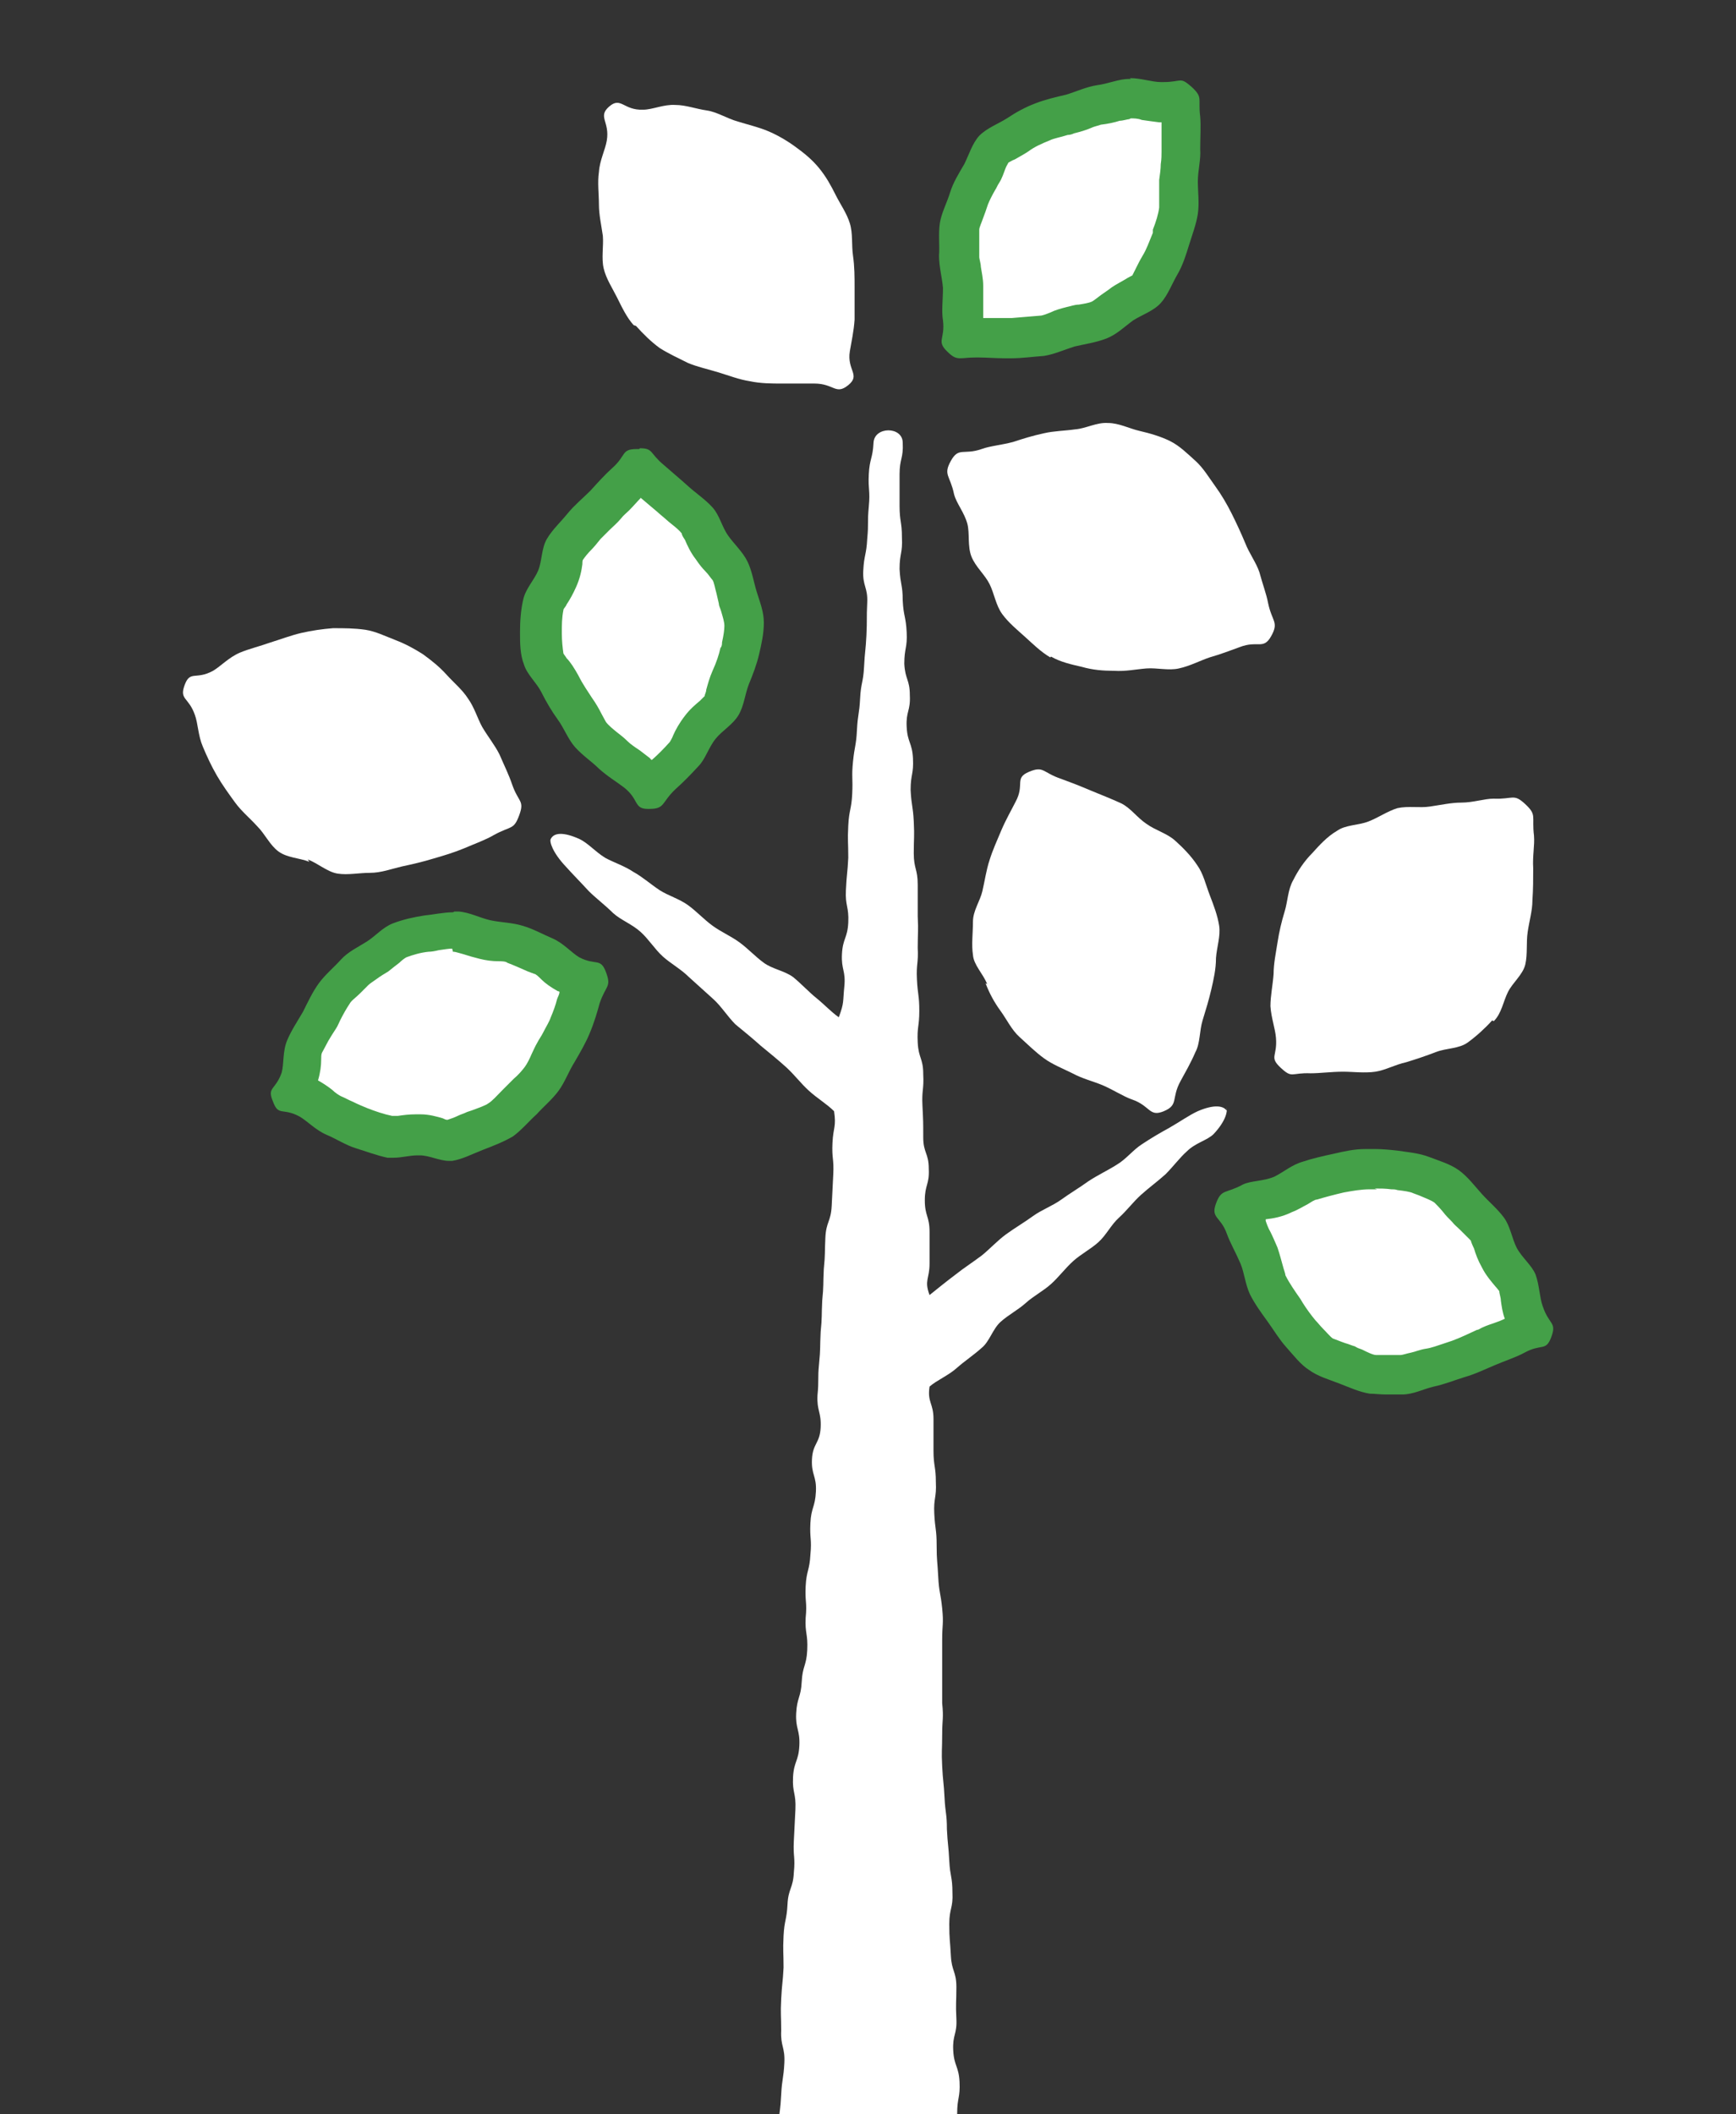
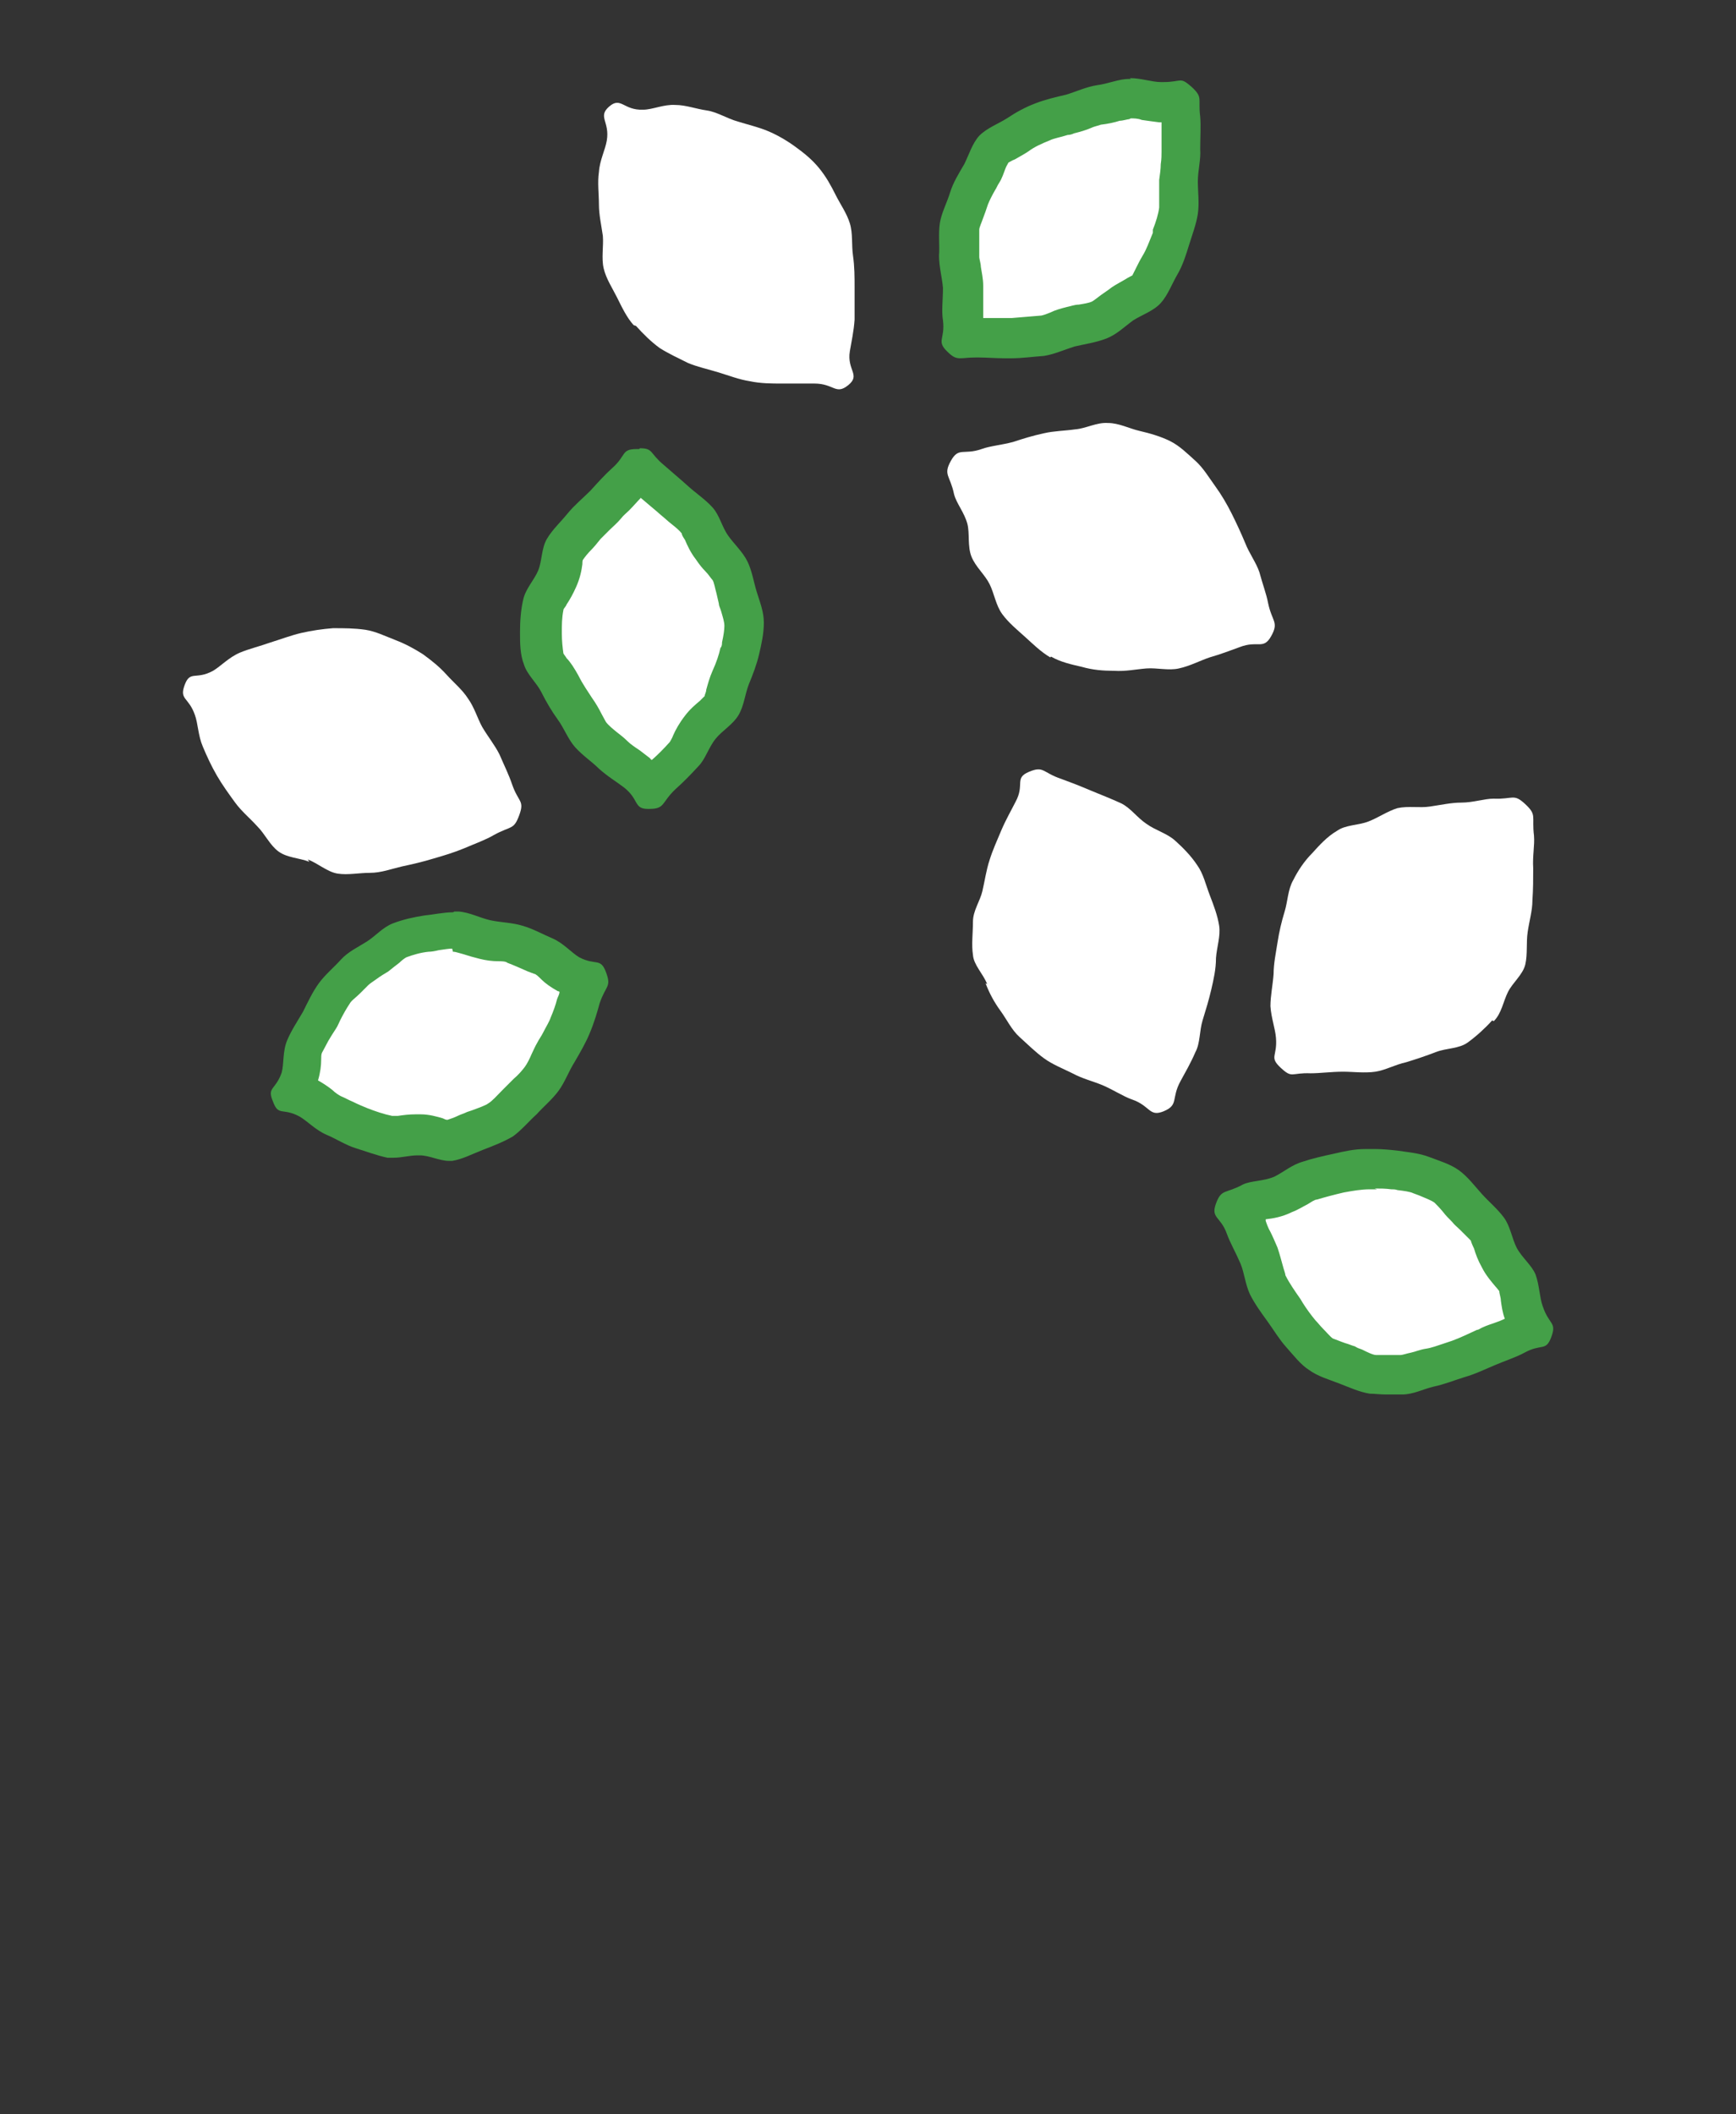
<svg xmlns="http://www.w3.org/2000/svg" id="_レイヤー_2" version="1.1" viewBox="0 0 220 267.9">
  <rect x="0" y="0" width="220" height="267.9" fill="#333333" stroke="none" />
  <defs>
    <style>
      .st0 {
        fill: #44a048;
      }

      .st1 {
        fill: #fff;
      }
    </style>
  </defs>
  <g id="_レイヤー_1-2">
    <g>
-       <path class="st1" d="M155.5,140.8c-.4-.7-1.6-.9-3.7,0-1.1.5-2.2,1.3-3.6,2.1-1.1.6-2.3,1.3-3.5,2.1-1.1.7-2,1.9-3.2,2.6-1.1.7-2.4,1.3-3.6,2.1-1.1.8-2.3,1.5-3.4,2.3-1.1.8-2.5,1.3-3.6,2.1-1.1.8-2.3,1.5-3.4,2.3-1.1.8-2.1,1.9-3.1,2.7-1.2.9-2.3,1.6-3.3,2.4-1.2.9-2.3,1.8-3.3,2.6-.7-1.9,0-2,0-4,0-2,0-2,0-4s-.6-2-.6-4c0-2,.6-2,.5-4,0-2-.7-2-.7-4s0-2-.1-4,.2-2,.1-4c0-2-.6-2-.7-4s.2-2,.2-4c0-2-.2-2-.3-4s.2-2,.1-4c0-2,.1-2,0-4,0-2,0-2,0-4s-.5-2-.5-4,.1-2,0-4-.3-2-.4-4c0-2,.4-2,.3-4s-.7-2-.8-4,.5-2,.4-4c0-2-.6-2-.7-4,0-2,.4-2,.3-4s-.4-2-.5-4c0-2-.3-2-.4-4,0-2,.4-2,.3-4,0-2-.3-2-.3-4,0-2,0-2,0-4,0-2,.5-2,.4-4,0-2.1-3.6-2.1-3.7,0-.1,2-.5,2-.6,4s.2,2,0,4.1,0,2-.2,4.1c-.1,2-.4,2-.5,4-.1,2,.6,2.1.5,4.1-.1,2,0,2-.1,4.1-.1,2-.2,2-.3,4-.1,2-.4,2-.5,4s-.3,2-.4,4c-.1,2-.3,2-.5,4s0,2-.1,4.1c-.1,2-.4,2-.5,4-.1,2,0,2,0,4.1-.1,2-.2,2-.3,4.1-.1,2,.4,2.1.3,4.1-.1,2-.7,2-.8,4-.1,2,.5,2.1.3,4.1s0,2-.7,3.9c-1-.7-1.7-1.5-2.8-2.4-1-.8-1.9-1.8-3-2.7-1.1-.8-2.6-1-3.7-1.8-1.1-.8-2-1.8-3.1-2.6-1.1-.8-2.3-1.3-3.4-2.1-1.1-.8-2-1.8-3.1-2.6-1.1-.8-2.5-1.2-3.6-1.9-1.2-.8-2.2-1.7-3.3-2.3-1.2-.8-2.5-1.2-3.6-1.8-1.3-.8-2.2-1.9-3.3-2.4-2-.9-3.2-.8-3.6,0-.2.3.2,1.7,1.9,3.5.8.9,1.8,1.9,2.9,3.1.9.9,2.1,1.8,3.1,2.8,1,.9,2.4,1.4,3.5,2.4,1,.9,1.8,2.2,2.8,3.1,1,.9,2.3,1.6,3.3,2.6,1,.9,2.1,1.9,3.1,2.8,1,.9,1.8,2.2,2.8,3.2,1.1.9,2.2,1.8,3.2,2.7,1.1.9,2.2,1.8,3.2,2.7,1.1,1,1.9,2.1,2.9,3,1.1,1,2.3,1.7,3.2,2.6.3,2-.1,2-.2,4-.1,2,.2,2,.1,4s-.1,2-.2,4c-.1,2-.7,2-.8,4-.1,2,0,2-.2,4-.1,2,0,2-.2,4-.1,2,0,2-.2,4-.1,2,0,2-.2,4s0,2-.2,4c-.1,2,.5,2.1.4,4.1s-1,2-1.1,4c-.1,2,.6,2.1.5,4.1-.1,2-.6,2-.7,4-.1,2,.2,2,0,4-.1,2-.5,2-.6,4s.2,2,0,4c-.1,2,.3,2,.2,4.1-.1,2-.6,2-.7,4-.1,2-.6,2-.7,4s.5,2.1.4,4.1c-.1,2-.7,2-.8,4-.1,2,.4,2,.3,4.1-.1,2-.1,2-.2,4-.1,2,.2,2,0,4-.1,2-.7,2-.8,4-.1,2-.4,2-.5,4-.1,2,0,2,0,4-.1,2-.2,2-.3,4-.1,2,0,2,0,4-.1,2,.5,2.1.4,4.1s-.3,2-.4,4c-.1,2-.2,2-.4,4-.1,2,0,2-.1,4,0,1.7.6,3.6,2,3.9,1,.2,2.4,0,3.9.1,1.2.1,2.5.5,3.9.5,1.2,0,2.5-.7,3.8-.9,1.2-.2,2.5-.4,3.8-.7,1.2-.3,2.5-.5,3.8-1,1.2-.5,1.6-2,1.6-3.5,0-2,0-2,0-4s.4-2,.3-4-.7-2-.8-4,.5-2,.4-4,0-2,0-4-.6-2-.7-4-.2-2-.2-4,.5-2,.4-4c0-2-.3-2-.4-4s-.2-2-.3-4c0-2-.2-2-.3-4s-.2-2-.3-4,0-2,0-4c0-2,.2-2,0-4,0-2,0-2,0-4s0-2,0-4,.2-2,0-4-.4-2-.5-4-.2-2-.2-4-.2-2-.3-4,.3-2,.2-4c0-2-.3-2-.3-4,0-2,0-2,0-4s-.8-2.1-.5-4.1c.9-.8,2.4-1.4,3.5-2.4.9-.8,2.1-1.6,3.1-2.5,1-.8,1.4-2.4,2.4-3.3,1-.9,2.2-1.5,3.2-2.4,1-.9,2.2-1.5,3.2-2.4,1-.9,1.8-2,2.8-2.9,1-.9,2.2-1.5,3.2-2.4,1-.9,1.6-2.2,2.6-3.1,1-.9,1.8-2,2.8-2.9,1-.9,2.1-1.7,3.1-2.6,1-1,1.8-2.1,2.7-2.9,1.1-1.1,2.6-1.4,3.4-2.2,1.6-1.7,1.8-3,1.6-3.3h0Z" />
      <path class="st1" d="M189.1,129.3c-.9,1-2,2-3.1,2.8-1.1.8-2.7.7-4,1.2s-2.5.9-3.8,1.3c-1.4.3-2.6,1-3.9,1.2-1.4.2-2.8,0-4.1,0-1.5,0-2.9.2-4.1.2-2.5-.1-2.3.7-3.8-.7-1.5-1.4-.4-1.4-.6-3.8-.1-1.2-.6-2.5-.7-4,0-1.3.3-2.7.4-4.1,0-1.3.3-2.7.5-4,.2-1.3.5-2.6.9-3.9s.4-2.8,1.1-4c.6-1.2,1.4-2.4,2.4-3.4.9-1,1.9-2.1,3.1-2.8,1.1-.8,2.7-.7,4-1.2s2.4-1.3,3.7-1.7c1.4-.3,2.8,0,4.1-.2,1.4-.2,2.7-.5,4-.5,1.5,0,2.9-.5,4.1-.5,2.5.1,2.5-.7,4,.7,1.5,1.4.8,1.5,1.1,4,.1,1.2-.2,2.6-.1,4.1,0,1.3,0,2.7-.1,4.1,0,1.3-.4,2.6-.6,4-.2,1.3,0,2.8-.3,4.1s-1.6,2.3-2.2,3.5c-.6,1.2-.8,2.7-1.8,3.7h0Z" />
      <path class="st1" d="M133.1,83.3c-1.2-.7-2.2-1.7-3.2-2.6-1-.9-2.1-1.8-2.9-2.9-.8-1.1-1-2.6-1.6-3.8-.6-1.2-1.8-2.2-2.3-3.5-.5-1.3-.2-2.9-.5-4.1-.4-1.5-1.4-2.6-1.7-3.8-.5-2.4-1.4-2.4-.4-4.2s1.6-.7,3.9-1.5c1.1-.4,2.5-.5,4-.9,1.2-.4,2.5-.8,3.9-1.1,1.3-.3,2.6-.3,4-.5,1.3-.1,2.7-.9,4.1-.8,1.4,0,2.7.7,4,1,1.3.3,2.7.7,3.9,1.3s2.2,1.6,3.2,2.5c1,.9,1.7,2.1,2.5,3.2.8,1.1,1.5,2.3,2.1,3.5.6,1.2,1.2,2.5,1.7,3.7.5,1.3,1.4,2.5,1.8,3.7.4,1.5.9,2.8,1.1,3.9.5,2.4,1.4,2.4.4,4.2-1,1.8-1.7.5-4,1.4-1.1.4-2.4.9-3.8,1.3-1.2.4-2.5,1.1-3.9,1.4-1.3.3-2.8-.1-4.1,0-1.3.1-2.7.4-4.1.3-1.4,0-2.7-.1-4.1-.5-1.3-.3-2.7-.6-3.9-1.3h0Z" />
      <g>
        <path class="st1" d="M127.4,42.8c-.9,0-1.9,0-2.7,0h-.4c-.2,0-.4,0-.6,0-.7,0-1.2,0-1.6.1h0s0,0,0,0c0-.6.2-1.4,0-2.6,0-.4,0-1,0-1.6,0-.7,0-1.4,0-2.2,0-.7-.2-1.4-.3-2-.1-.6-.2-1.3-.2-1.8s0-1.1,0-1.6c0-.8,0-1.6,0-2.2,0-.6.4-1.3.7-2,.2-.5.4-1,.6-1.5.2-.7.7-1.5,1.2-2.3.2-.3.3-.6.5-.9.3-.5.5-1.1.7-1.6.3-.6.5-1.2.8-1.6s.9-.6,1.5-.9c.5-.2,1-.5,1.5-.8,1-.6,2-1.2,3.1-1.6.8-.3,1.7-.5,2.7-.8l.8-.2c.7-.2,1.3-.4,1.9-.6.6-.2,1.2-.4,1.7-.5.8,0,1.5-.3,2.1-.4s1.2-.3,1.7-.3h.1c.6,0,1.2.1,1.9.2.6.1,1.2.2,1.9.3.2,0,.4,0,.6,0,.8,0,1.3,0,1.7-.2,0,0,.2.2.3.2h0c0,.5,0,1.2.1,2.1,0,.5,0,1.1,0,1.8,0,.6,0,1.4,0,2.1,0,.6,0,1.3-.1,2,0,.6-.1,1.2-.2,1.9,0,.6,0,1.2,0,1.8,0,.7,0,1.4,0,2-.2,1-.5,2-.8,3.1v.4c-.5,1.1-.9,2.3-1.5,3.3-.2.4-.4.8-.6,1.2-.4.7-.7,1.4-1.1,1.9-.3.3-.9.6-1.5,1-.5.2-1,.5-1.5.9-.4.3-.9.6-1.3.9-.6.5-1.2.9-1.7,1.1-.6.2-1.4.4-2.2.6-.5,0-1,.2-1.4.3-.7.2-1.3.4-1.9.6-.7.2-1.3.4-1.8.5-1.3.2-2.7.3-3.9.3-.3,0-.5,0-.8,0h0Z" />
        <path class="st0" d="M143.3,15c.4,0,.9,0,1.4.2.7.1,1.4.2,2.2.3,0,0,.2,0,.3,0,0,.3,0,.8,0,1.4,0,.7,0,1.5,0,2.3,0,.4,0,1-.1,1.6,0,.6-.1,1.3-.2,2,0,.7,0,1.4,0,2,0,.6,0,1.2,0,1.5-.1.8-.4,1.8-.8,2.8v.4c-.5,1.2-.8,2.1-1.3,2.9-.3.5-.5.9-.7,1.3-.2.4-.5,1-.6,1.2-.2.1-.6.3-.9.5-.5.3-1.1.6-1.7,1-.5.4-1,.7-1.4,1-.4.3-.9.7-1.1.8-.4.2-1.1.3-1.7.4-.5,0-1,.2-1.5.3-.8.2-1.5.4-2.1.7-.5.2-1,.4-1.3.4-1.2.1-2.5.2-3.6.3-.2,0-.5,0-.7,0-.9,0-1.8,0-2.6,0h-.3c0-.1,0-.3,0-.4,0-.2,0-.8,0-1.2,0-.7,0-1.6,0-2.5,0-.9-.2-1.7-.3-2.4,0-.4-.2-1-.2-1.2,0-.6,0-1.2,0-1.7s0-1.4,0-1.8c0-.3.3-.9.5-1.5.2-.5.4-1.1.6-1.7.2-.5.5-1.1.9-1.8.2-.3.3-.6.5-.9.4-.6.6-1.3.8-1.8.1-.3.3-.6.4-.8.2-.1.5-.3.8-.4.5-.3,1.1-.6,1.7-1,.8-.6,1.7-1,2.7-1.4.6-.3,1.4-.4,2.3-.7.3,0,.6-.1.8-.2.8-.2,1.5-.4,2.2-.7.4-.2,1-.3,1.2-.4.9-.1,1.8-.3,2.4-.5.4,0,1-.2,1.2-.2h0M143.3,10h-.2c-1.3,0-2.6.6-4.1.8-1.3.2-2.6.8-3.9,1.2-1.3.3-2.6.6-3.9,1.1-1.3.5-2.4,1.1-3.6,1.9-1.1.7-2.5,1.2-3.5,2.2-.9,1-1.3,2.4-1.9,3.6-.7,1.2-1.4,2.3-1.8,3.6-.4,1.3-1.1,2.6-1.3,3.9-.2,1.4,0,2.8-.1,4.1,0,1.4.4,2.8.5,4.1,0,1.5-.2,2.9,0,4.1.3,2.4-.9,2.6.6,4,.7.7,1.1.8,1.6.8s1-.1,1.9-.1.3,0,.5,0c.9,0,2.1.1,3.2.1s.6,0,.9,0c1.3,0,2.7-.2,4.1-.3,1.3-.2,2.6-.8,3.9-1.2,1.3-.3,2.7-.5,4-1,1.3-.5,2.3-1.5,3.4-2.3,1.1-.7,2.6-1.2,3.5-2.2s1.4-2.4,2.1-3.6c.7-1.2,1.1-2.5,1.5-3.8.4-1.3.9-2.6,1.1-3.9.2-1.4,0-2.8,0-4.1,0-1.4.4-2.8.3-4.1,0-1.5.1-2.9,0-4.1-.3-2.4.4-2.4-1.1-3.8-.7-.6-1-.8-1.4-.8s-1,.2-2.1.2-.3,0-.4,0c-1.1,0-2.5-.5-3.9-.5h0Z" />
      </g>
      <path class="st1" d="M39.2,109.2c-1.3-.5-2.8-.5-3.9-1.3-1.1-.8-1.7-2.2-2.7-3.2-.9-1-2-1.9-2.8-3-.8-1.1-1.6-2.2-2.3-3.4-.7-1.2-1.3-2.5-1.8-3.7-.6-1.4-.6-2.9-1-4-.8-2.3-2-1.9-1.3-3.8s1.4-.6,3.6-1.8c1-.6,2-1.7,3.4-2.3,1.2-.5,2.5-.8,3.9-1.3,1.3-.4,2.6-.9,3.9-1.2,1.3-.3,2.7-.5,4-.6,1.4,0,2.7,0,4.1.2,1.3.2,2.5.8,3.8,1.3,1.3.5,2.4,1.1,3.5,1.8,1.1.8,2.1,1.6,3,2.6s2,1.9,2.7,3c.8,1.1,1.2,2.5,1.8,3.6.7,1.2,1.6,2.3,2.2,3.5.6,1.4,1.2,2.6,1.6,3.8.8,2.3,1.6,2,.9,3.9s-1,1.3-3.2,2.5c-1,.6-2.4,1.1-3.8,1.7-1.2.5-2.5.9-3.9,1.3-1.3.4-2.6.7-4,1-1.3.3-2.6.8-4,.8s-2.8.3-4.1.1-2.5-1.3-3.8-1.8h0Z" />
      <g>
        <path class="st1" d="M82.5,99.8c-.3-.5-.8-1.2-1.8-1.9-.4-.3-.8-.6-1.2-.9-.6-.4-1.3-.9-1.9-1.4-.4-.3-.8-.7-1.2-1-.6-.5-1.2-1-1.7-1.5-.3-.4-.6-.9-1-1.5-.3-.5-.6-1.1-1-1.7-.6-.9-1.2-1.8-1.9-3.2-.4-.7-.8-1.3-1.2-1.8-.3-.4-.7-.9-.8-1.2-.3-.9-.3-2.1-.3-3.3v-.2c0-1.1,0-2.3.3-3.5,0-.3.4-.8.7-1.3.3-.5.7-1.1,1-1.8.3-.8.5-1.6.6-2.3,0-.5.2-1.1.3-1.3.3-.6.8-1.1,1.4-1.7.4-.4.7-.8,1.1-1.2.4-.5.9-1,1.5-1.5.4-.4.9-.8,1.3-1.2.3-.3.6-.7,1-1,.6-.7,1.2-1.3,1.7-1.8.8-.7,1.3-1.3,1.5-1.8h0c.3.4.8.9,1.6,1.6.9.7,1.9,1.6,2.9,2.5.4.3.8.7,1.2,1,.6.5,1.2,1,1.7,1.5s.5.8.7,1.3c.3.6.6,1.4,1.1,2,.3.5.7.9,1.1,1.3.5.6.9,1.1,1.2,1.6.3.6.5,1.3.7,2.2,0,.4.2.8.3,1.2,0,.3.2.6.3.9.3.9.5,1.7.5,2.4,0,.8-.2,1.7-.4,2.7l-.2.7c-.2,1.1-.6,2.1-1.1,3.3-.3.7-.5,1.4-.6,2-.2.6-.3,1.2-.5,1.5s-.7.7-1.1,1.1c-.5.4-1.1.9-1.6,1.6-.6.7-.9,1.4-1.3,2.1-.3.5-.5,1-.8,1.2-1,1.1-2,2-2.8,2.7-.7.7-1.2,1.2-1.5,1.6h0Z" />
        <path class="st0" d="M81.1,63c.8.7,1.8,1.5,2.7,2.3.5.4.9.8,1.3,1.1.5.4,1,.8,1.3,1.2,0,.2.2.5.4.8.3.7.7,1.6,1.4,2.5.4.6.8,1.1,1.2,1.5.4.4.7.9.9,1.1.2.3.3,1,.5,1.7.1.4.2.9.3,1.3,0,.3.2.6.3,1,.2.7.4,1.3.4,1.8,0,.5-.1,1.2-.3,2.1,0,.2,0,.5-.2.7-.2.9-.5,1.8-1,2.9-.4.9-.6,1.7-.8,2.4,0,.3-.2.6-.2.8-.1.1-.4.4-.6.6-.6.5-1.3,1.1-1.9,1.9-.7.9-1.2,1.8-1.5,2.5-.1.3-.3.6-.4.8-.8.9-1.6,1.7-2.3,2.3,0,0-.2-.1-.2-.2-.4-.3-.9-.7-1.3-1-.6-.4-1.2-.8-1.6-1.2-.4-.4-.9-.8-1.3-1.1-.5-.4-1.1-.9-1.4-1.3-.1-.2-.4-.7-.6-1.1-.3-.6-.7-1.3-1.2-2-.5-.8-1.1-1.6-1.7-2.8-.5-.9-1-1.7-1.5-2.2-.1-.2-.3-.4-.4-.6-.1-.7-.2-1.6-.2-2.5v-.2c0-.9,0-1.8.2-2.8,0-.2.3-.4.4-.7.4-.6.8-1.3,1.2-2.2.5-1.1.7-2.1.8-2.9,0-.2,0-.5.1-.6.2-.3.6-.8,1-1.2.4-.4.8-.9,1.2-1.4.3-.3.7-.7,1.2-1.2.4-.4.9-.8,1.4-1.4.3-.4.7-.7,1-1,.6-.6,1.1-1.2,1.5-1.6h0M81,56.9h-.3c-2,0-1.3.8-3.1,2.4-.9.8-1.8,1.8-2.8,2.9-.9.9-2,1.8-2.9,2.9-.8,1-1.9,2-2.6,3.2-.7,1.2-.6,2.8-1.1,4-.5,1.2-1.6,2.3-1.9,3.7-.3,1.3-.4,2.7-.4,4.1s0,2.8.5,4.1c.4,1.3,1.6,2.3,2.2,3.5s1.3,2.4,2.1,3.5c.8,1.1,1.3,2.5,2.2,3.5,1,1.1,2.1,1.8,3,2.7,1.1,1,2.3,1.7,3.2,2.4,1.9,1.5,1.2,2.7,3,2.7h.2c2,0,1.5-.8,3.3-2.5.9-.8,1.9-1.8,2.9-2.9.9-.9,1.3-2.4,2.2-3.5.8-1,2.2-1.8,2.9-3,.7-1.2.8-2.6,1.3-3.9.5-1.2,1-2.5,1.3-3.8.3-1.3.6-2.6.6-4,0-1.4-.5-2.6-.9-3.9-.4-1.3-.6-2.7-1.2-3.9-.6-1.2-1.7-2.2-2.4-3.2-.8-1.1-1.1-2.6-2-3.6-.9-1-2.1-1.8-3.1-2.7-1.1-1-2.2-1.9-3.1-2.7-1.8-1.5-1.3-2.1-3-2.1h0Z" />
      </g>
      <g>
        <path class="st1" d="M175.5,174.3c-.6,0-1.2,0-1.7-.1-.7-.1-1.6-.5-2.5-.8-.3-.1-.6-.2-.9-.4-.4-.1-.7-.3-1.1-.4-.8-.3-1.6-.6-2.2-1-.6-.4-1.1-1-1.7-1.7-.3-.3-.6-.6-.8-.9-.7-.7-1.3-1.6-1.9-2.5l-.3-.5c-.8-1.1-1.5-2.1-2-3.2-.2-.4-.4-1-.5-1.7-.1-.6-.3-1.3-.6-2-.3-.6-.6-1.2-.9-1.8-.3-.6-.6-1.2-.8-1.7-.4-1.1-.9-1.9-1.3-2.4.5-.2,1.2-.4,2.1-.9.2,0,.7-.2,1.1-.2.8-.1,1.8-.3,2.7-.7.6-.3,1.2-.6,1.7-.9.6-.4,1.2-.7,1.7-.9,1.1-.4,2.3-.7,3.7-1,1.3-.3,2.5-.4,3.7-.5.4,0,.7,0,1.1,0,.8,0,1.7,0,2.5.2h.8c1,.2,1.9.3,2.7.6.2.1.5.2.8.3.9.4,1.8.7,2.5,1.1.5.4,1,.9,1.5,1.6.3.4.6.8,1,1.1.3.3.6.7,1,1,.6.6,1.2,1.2,1.6,1.7.2.4.4.9.6,1.6.2.6.4,1.3.8,2,.4.8,1,1.4,1.4,2,.4.4.7.9.8,1.2.2.5.3,1.2.4,1.9.1.6.2,1.3.4,2,.3,1,.7,1.6,1,2.1-.5.1-1.3.3-2.2.8-.5.3-1.1.5-1.8.8-.6.2-1.1.4-1.7.7h-.1c-1.1.5-2.2,1-3.4,1.4l-.9.3c-.9.3-1.8.6-2.8.8-.6.1-1.2.3-1.7.5-.7.2-1.4.4-1.9.4-.6,0-1.3,0-2,0h0Z" />
        <path class="st0" d="M174.2,150.6c.7,0,1.4,0,2.1.1.3,0,.5,0,.8.1.8.1,1.6.2,2,.4.3.1.5.2.8.3.7.3,1.5.6,1.9.9.2.2.7.7,1.1,1.2.3.4.7.8,1.1,1.2.3.4.7.7,1.1,1.1.5.5,1,1,1.3,1.3,0,.1.2.6.4,1,.2.7.5,1.5,1,2.4.5,1,1.2,1.8,1.7,2.4.2.2.4.5.5.6,0,.3.2.8.2,1.2.1.7.2,1.5.5,2.3-.4.2-.9.4-1.5.6-.6.2-1.2.4-1.9.8h-.1c-1.1.5-2.1,1-3.2,1.4-.3.1-.6.2-.9.3-.9.3-1.7.6-2.4.7-.7.1-1.4.4-1.9.5-.5.1-1.1.3-1.3.3-.6,0-1.2,0-1.8,0s-.9,0-1.3,0c-.4,0-1.2-.4-1.8-.7-.3-.1-.6-.2-.9-.4-.4-.1-.8-.3-1.2-.4-.6-.2-1.3-.5-1.6-.6-.3-.2-.8-.8-1.3-1.3-.3-.3-.6-.7-.9-1-.5-.6-1.1-1.4-1.6-2.2l-.3-.5c-.7-1-1.4-2-1.9-3,0-.2-.2-.7-.3-1.1-.2-.7-.4-1.5-.7-2.4-.3-.7-.6-1.4-.9-2-.3-.5-.5-1.1-.6-1.4,0,0,0-.2,0-.2,0,0,0,0,0,0,.9-.1,2.1-.3,3.3-.9.8-.3,1.4-.7,2-1,.5-.3.9-.6,1.2-.6,1-.3,2.1-.6,3.4-.9,1.1-.2,2.2-.4,3.3-.4.3,0,.6,0,.9,0M174.2,145.6c-.4,0-.8,0-1.2,0-1.4,0-2.7.3-4,.6-1.4.3-2.7.6-3.9,1-1.4.4-2.4,1.3-3.6,1.9-1.4.6-3,.5-4,1-2.2,1.2-2.7.5-3.4,2.4s.6,1.6,1.4,3.9c.4,1.1,1.1,2.3,1.7,3.7.5,1.2.6,2.6,1.2,3.9.6,1.2,1.4,2.3,2.2,3.4.8,1.1,1.5,2.3,2.4,3.3.9,1,1.8,2.2,2.9,2.9,1.1.8,2.5,1.2,3.8,1.7s2.6,1.1,3.9,1.3c.6,0,1.3.1,2,.1s1.4,0,2.1,0c1.4,0,2.7-.7,4-1,1.4-.3,2.6-.8,3.9-1.2,1.4-.4,2.6-1,3.8-1.5,1.4-.6,2.7-1,3.8-1.6,2.2-1.2,2.7-.1,3.4-2s-.3-1.5-1.1-3.9c-.4-1.1-.4-2.6-.9-4-.5-1.2-1.7-2.1-2.4-3.4-.6-1.2-.8-2.7-1.6-3.8-.8-1.1-1.9-2-2.8-3-.9-1-1.8-2.2-2.9-3s-2.5-1.2-3.8-1.7c-1.3-.5-2.7-.6-4-.8-.9-.1-1.9-.2-2.8-.2h0Z" />
      </g>
      <g>
        <path class="st1" d="M56.6,144.8c-.3,0-.8-.1-1.3-.3-.7-.2-1.4-.4-2.2-.5-.2,0-.3,0-.5,0-.7,0-1.3,0-1.9.2-.4,0-.8.1-1.2.1s-.2,0-.3,0c-1.2-.3-2.5-.7-3.7-1.1-.7-.2-1.4-.6-2.1-1-.5-.2-.9-.5-1.4-.7-.5-.2-1-.6-1.6-1.1-.5-.4-1-.8-1.6-1.1-.8-.4-1.4-.6-1.9-.8.3-.4.6-1,.9-1.8.3-.8.3-1.6.4-2.3,0-.6.1-1.2.3-1.6.2-.6.6-1.2,1-1.8.3-.5.6-1,.9-1.5.2-.3.3-.6.5-.9.5-.9.9-1.7,1.4-2.4.4-.6,1-1.1,1.6-1.7.4-.3.7-.7,1-1,.4-.4,1-.8,1.7-1.2.4-.3.9-.5,1.3-.8s.8-.6,1.2-1c.6-.5,1.1-.9,1.6-1.1,1-.4,2.2-.7,3.4-.8.4,0,.8-.1,1.2-.2.8-.1,1.5-.2,2.1-.2h.3c.5,0,1.2.2,1.8.5.6.2,1.2.4,1.8.5.7.2,1.4.2,2,.3.7,0,1.3.1,1.8.3,1,.3,1.9.8,2.8,1.2l.8.3c.5.2,1,.6,1.5,1.1s1.1.9,1.7,1.2c1,.6,1.8.8,2.3.9-.2.4-.5,1-.9,2-.1.3-.2.7-.3,1.1-.3.8-.5,1.7-.9,2.6-.3.7-.7,1.4-1.2,2.2-.2.4-.4.8-.7,1.2-.2.4-.5.9-.7,1.3-.4.8-.7,1.5-1.1,2-.4.6-1,1.2-1.7,1.9-.3.3-.6.6-.9.9l-.4.5c-.7.8-1.5,1.5-2.2,2.1-.7.5-1.6.9-2.7,1.2l-.6.2c-.4.1-.8.3-1.1.5-.8.4-1.6.7-2.2.8h0,0Z" />
        <path class="st0" d="M57.4,120.6h.1c.2,0,.8.2,1.2.3.6.2,1.3.4,2.1.6.8.2,1.6.3,2.3.3.4,0,1,0,1.2.2.8.3,1.7.7,2.6,1.1.3.1.5.2.8.3.2,0,.6.4.9.7.5.5,1.2,1,2.1,1.5,0,0,.2,0,.2.1,0,.3-.2.6-.3.9-.2.8-.5,1.6-.8,2.3-.2.6-.6,1.2-1,2-.2.4-.5.8-.7,1.2-.3.5-.5,1-.7,1.4-.3.7-.6,1.3-.9,1.7-.3.4-.8,1-1.4,1.5-.3.3-.6.6-.9.9l-.5.5c-.7.7-1.3,1.4-1.8,1.7-.4.3-1.3.6-2.1.9l-.6.2c-.4.2-.8.3-1.2.5-.4.2-1,.4-1.3.5-.2,0-.4-.1-.6-.2-.7-.2-1.7-.5-2.8-.5-.2,0-.4,0-.6,0-.9,0-1.6.1-2.3.2-.2,0-.5,0-.7,0-1-.2-2.2-.6-3.2-1-.5-.2-1.2-.5-1.8-.8-.5-.2-1-.5-1.5-.7-.2-.1-.7-.4-1.1-.8-.5-.4-1.1-.8-1.8-1.2.3-1,.4-1.9.4-2.6,0-.3,0-.7.1-.9.2-.4.5-.9.8-1.5.3-.5.6-1,1-1.6.2-.3.3-.6.5-1,.4-.8.8-1.5,1.2-2.1.2-.4.8-.8,1.3-1.3.4-.4.7-.7,1.1-1.1.2-.2.7-.5,1.1-.8.4-.3.9-.6,1.4-.9.5-.4,1-.8,1.4-1.1.3-.3.7-.6.9-.7.8-.3,1.8-.6,2.8-.7.4,0,.9-.1,1.3-.2.7-.1,1.3-.2,1.7-.2M57.4,115.6c-1.2,0-2.5.3-3.6.4-1.3.2-2.7.5-4,1-1.3.5-2.2,1.6-3.3,2.3s-2.4,1.3-3.3,2.3-2,1.9-2.8,3c-.8,1.1-1.4,2.4-2,3.6-.7,1.2-1.5,2.4-2,3.6-.6,1.4-.4,3-.7,4.1-.8,2.3-1.9,1.8-1.1,3.7.7,1.9,1.2.7,3.4,1.9,1,.6,2,1.7,3.4,2.3,1.2.5,2.4,1.3,3.7,1.7,1.3.4,2.6.9,4,1.2.3,0,.5,0,.8,0,1,0,2-.3,3-.3h.3c1.2,0,2.5.7,3.7.7s.3,0,.4,0c1.3-.2,2.6-.9,3.9-1.4s2.6-1,3.8-1.7c1.1-.8,2-1.9,3-2.8.9-1,2-1.9,2.8-3,.8-1.1,1.3-2.5,2-3.6.7-1.2,1.4-2.4,1.9-3.6.6-1.4,1-2.8,1.3-3.9.8-2.3,1.5-2,.8-3.9-.7-1.9-1.3-.8-3.4-1.9-1-.6-2-1.8-3.4-2.4-1.2-.5-2.4-1.2-3.8-1.6-1.3-.4-2.7-.4-4.1-.7-1.3-.3-2.6-1-4-1.1-.2,0-.3,0-.5,0h0Z" />
      </g>
      <path class="st1" d="M125.1,124.7c-.5-1.3-1.7-2.4-1.8-3.7-.2-1.3,0-2.8,0-4.2,0-1.4.9-2.6,1.2-3.9.3-1.3.5-2.7.9-3.9.4-1.3,1-2.6,1.5-3.8.6-1.4,1.3-2.6,1.8-3.6,1.2-2.2-.2-3,1.7-3.8,1.9-.8,1.7.1,4.1.9,1.1.4,2.4.9,3.8,1.5,1.2.5,2.5,1,3.8,1.6,1.2.6,2,1.8,3.2,2.6,1.1.8,2.6,1.2,3.6,2.1,1,.9,2,1.9,2.8,3.1.8,1.1,1.1,2.5,1.6,3.8s1,2.6,1.2,3.9c.2,1.3-.3,2.7-.4,4.1,0,1.4-.3,2.7-.6,4-.3,1.3-.7,2.6-1.1,3.9-.4,1.3-.3,2.9-.9,4-.6,1.4-1.3,2.6-1.9,3.7-1.2,2.2-.2,3-2.1,3.8s-1.7-.7-4.1-1.5c-1.1-.4-2.3-1.2-3.7-1.8-1.2-.5-2.5-.8-3.8-1.5-1.2-.6-2.5-1.1-3.6-1.9-1.1-.8-2.1-1.8-3.1-2.7-1-.9-1.6-2.2-2.4-3.3-.8-1.1-1.4-2.2-1.9-3.5h0Z" />
      <path class="st1" d="M80.3,41.2c-.9-1-1.5-2.3-2.1-3.5-.6-1.2-1.4-2.4-1.7-3.7s0-2.8-.1-4.1c-.2-1.4-.5-2.7-.5-4s-.2-2.8,0-4.1c.1-1.5.8-2.8,1-4,.4-2.4-1.2-3,.3-4.3s1.8.5,4.3.4c1.2,0,2.6-.7,4.1-.6,1.3,0,2.6.5,4,.7,1.3.2,2.5,1,3.9,1.4,1.3.4,2.6.7,3.8,1.2s2.4,1.2,3.5,2c1.1.8,2.1,1.6,3,2.7.9,1.1,1.5,2.2,2.1,3.4.6,1.2,1.4,2.3,1.8,3.6.4,1.3.2,2.7.4,4.1.2,1.4.2,2.7.2,4,0,1.4,0,2.8,0,4.1-.1,1.5-.4,2.8-.6,4-.4,2.4,1.4,3-.2,4.3-1.6,1.3-1.8-.2-4.3-.2-1.2,0-2.6,0-4.1,0-1.3,0-2.7,0-4.1-.3-1.3-.2-2.6-.7-3.9-1.1-1.3-.4-2.7-.7-3.9-1.2-1.2-.6-2.5-1.2-3.6-1.9-1.1-.8-2.1-1.8-3-2.8h0Z" />
    </g>
  </g>
</svg>